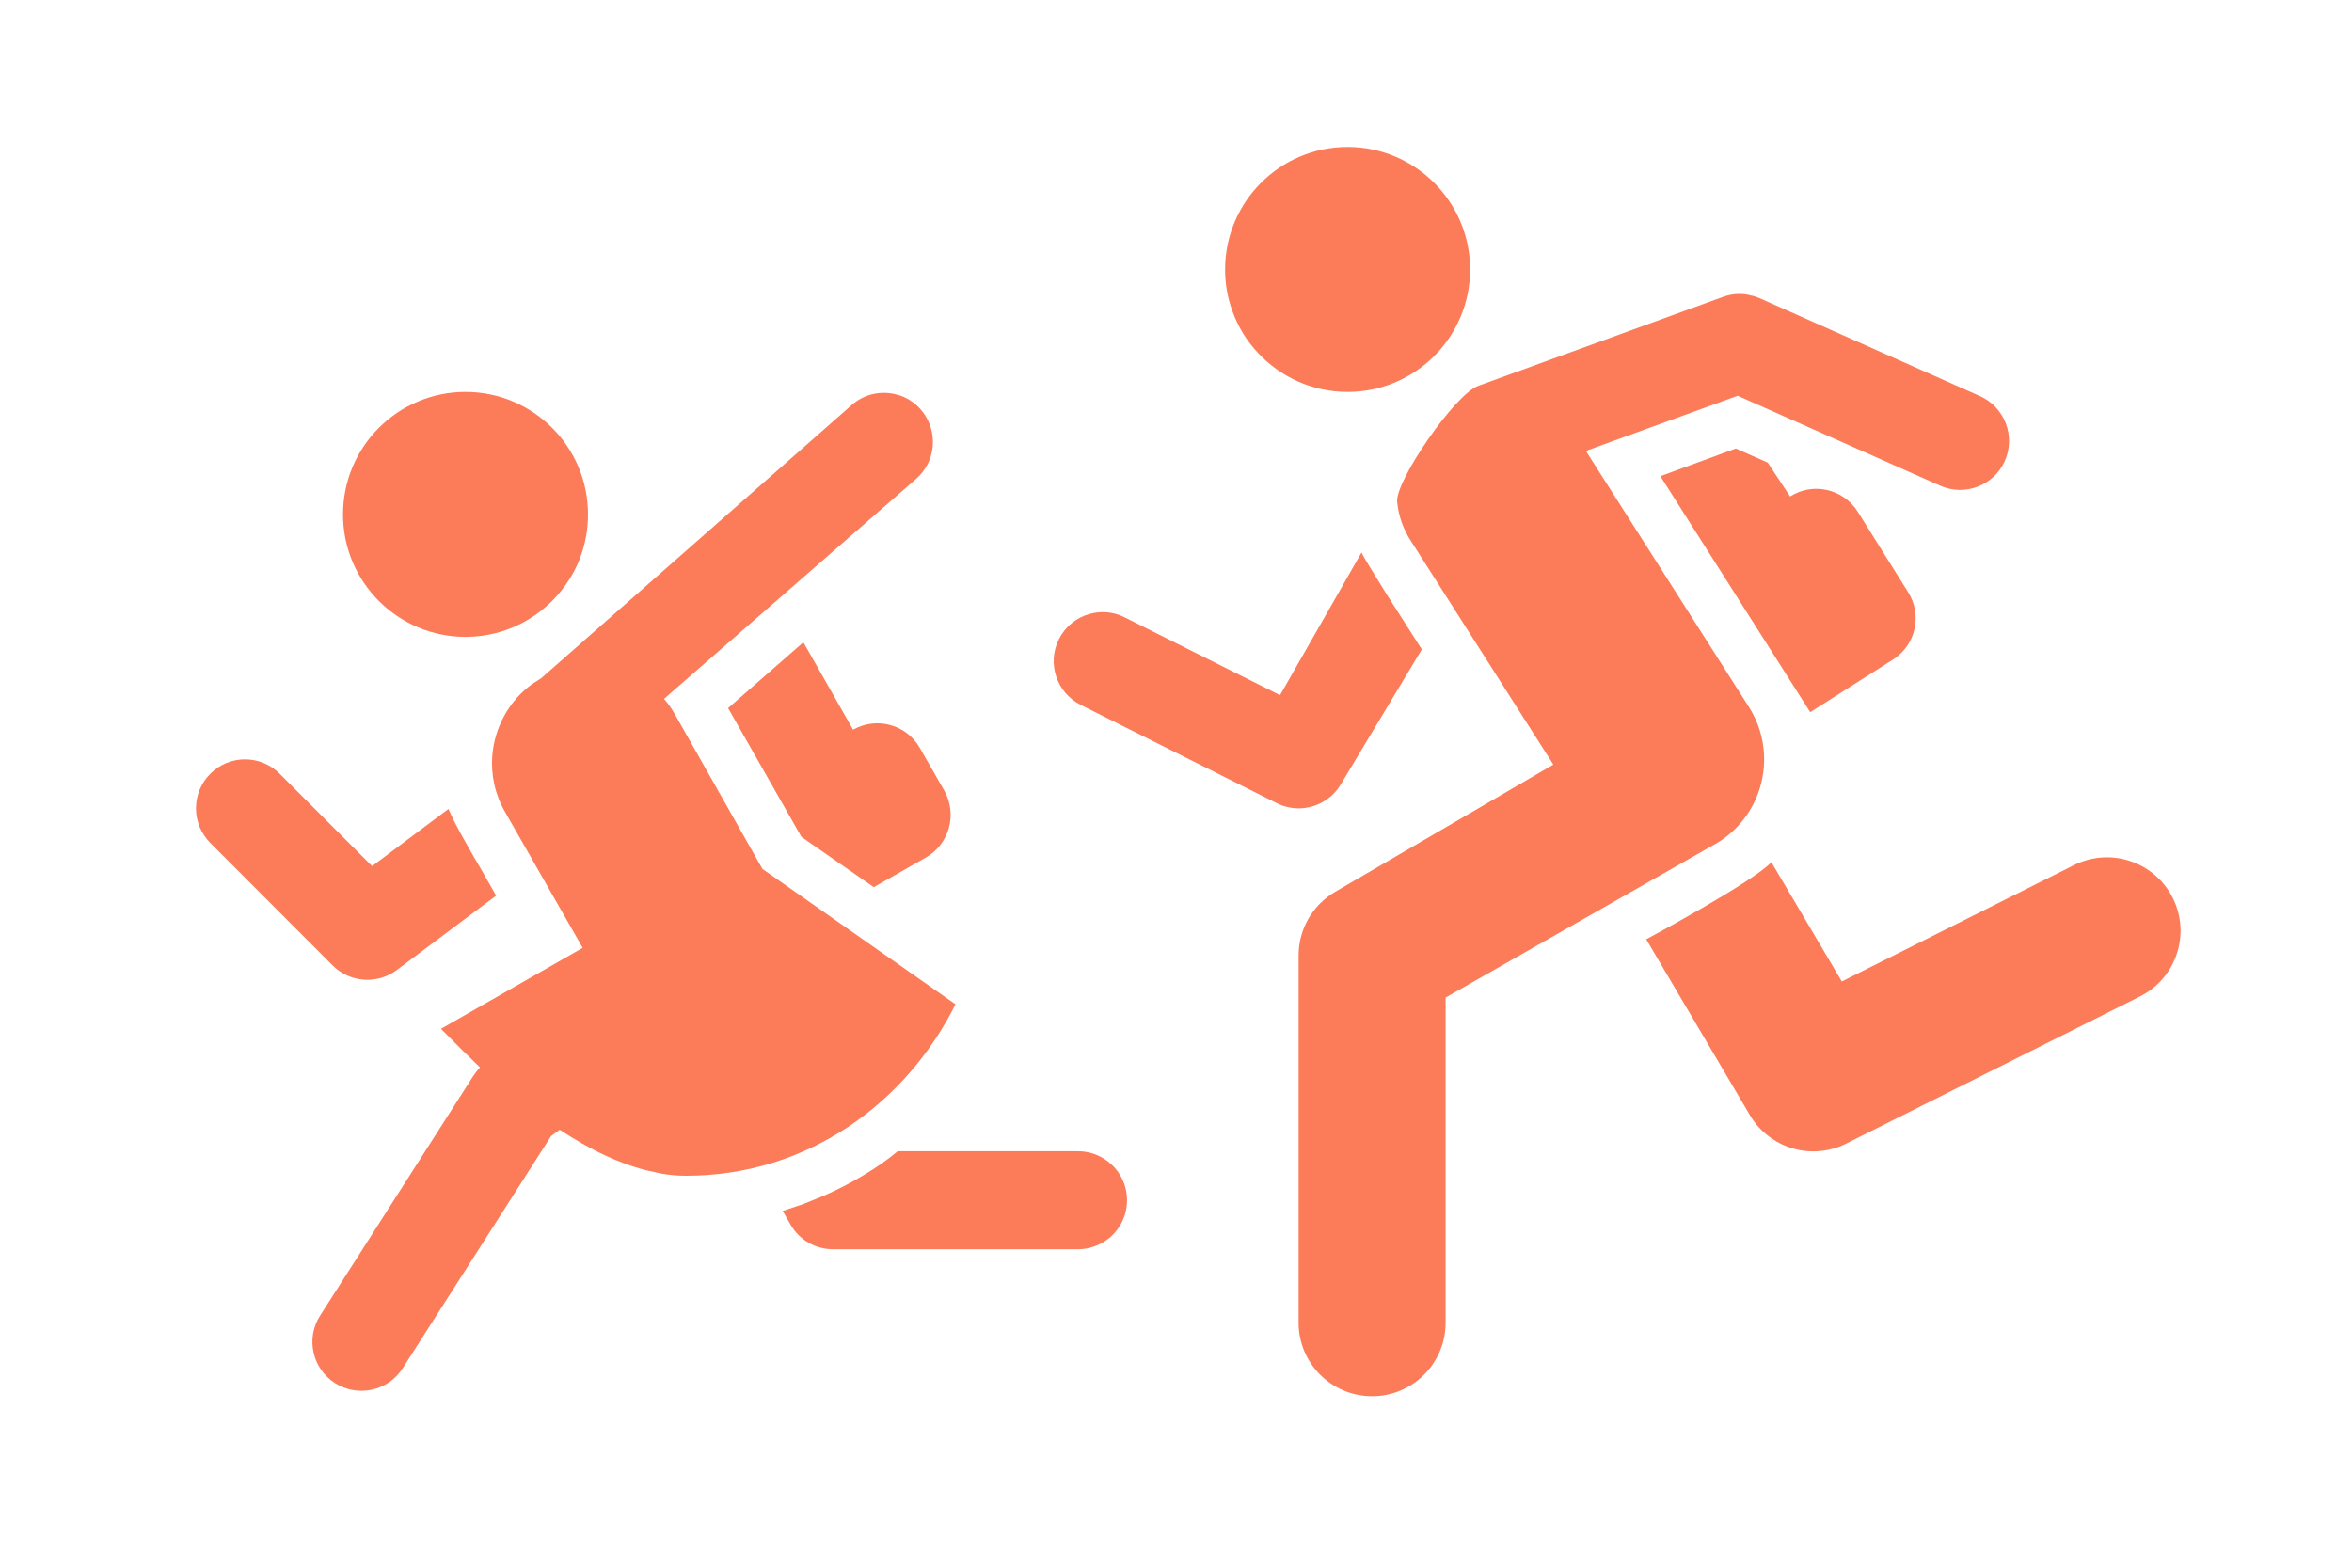
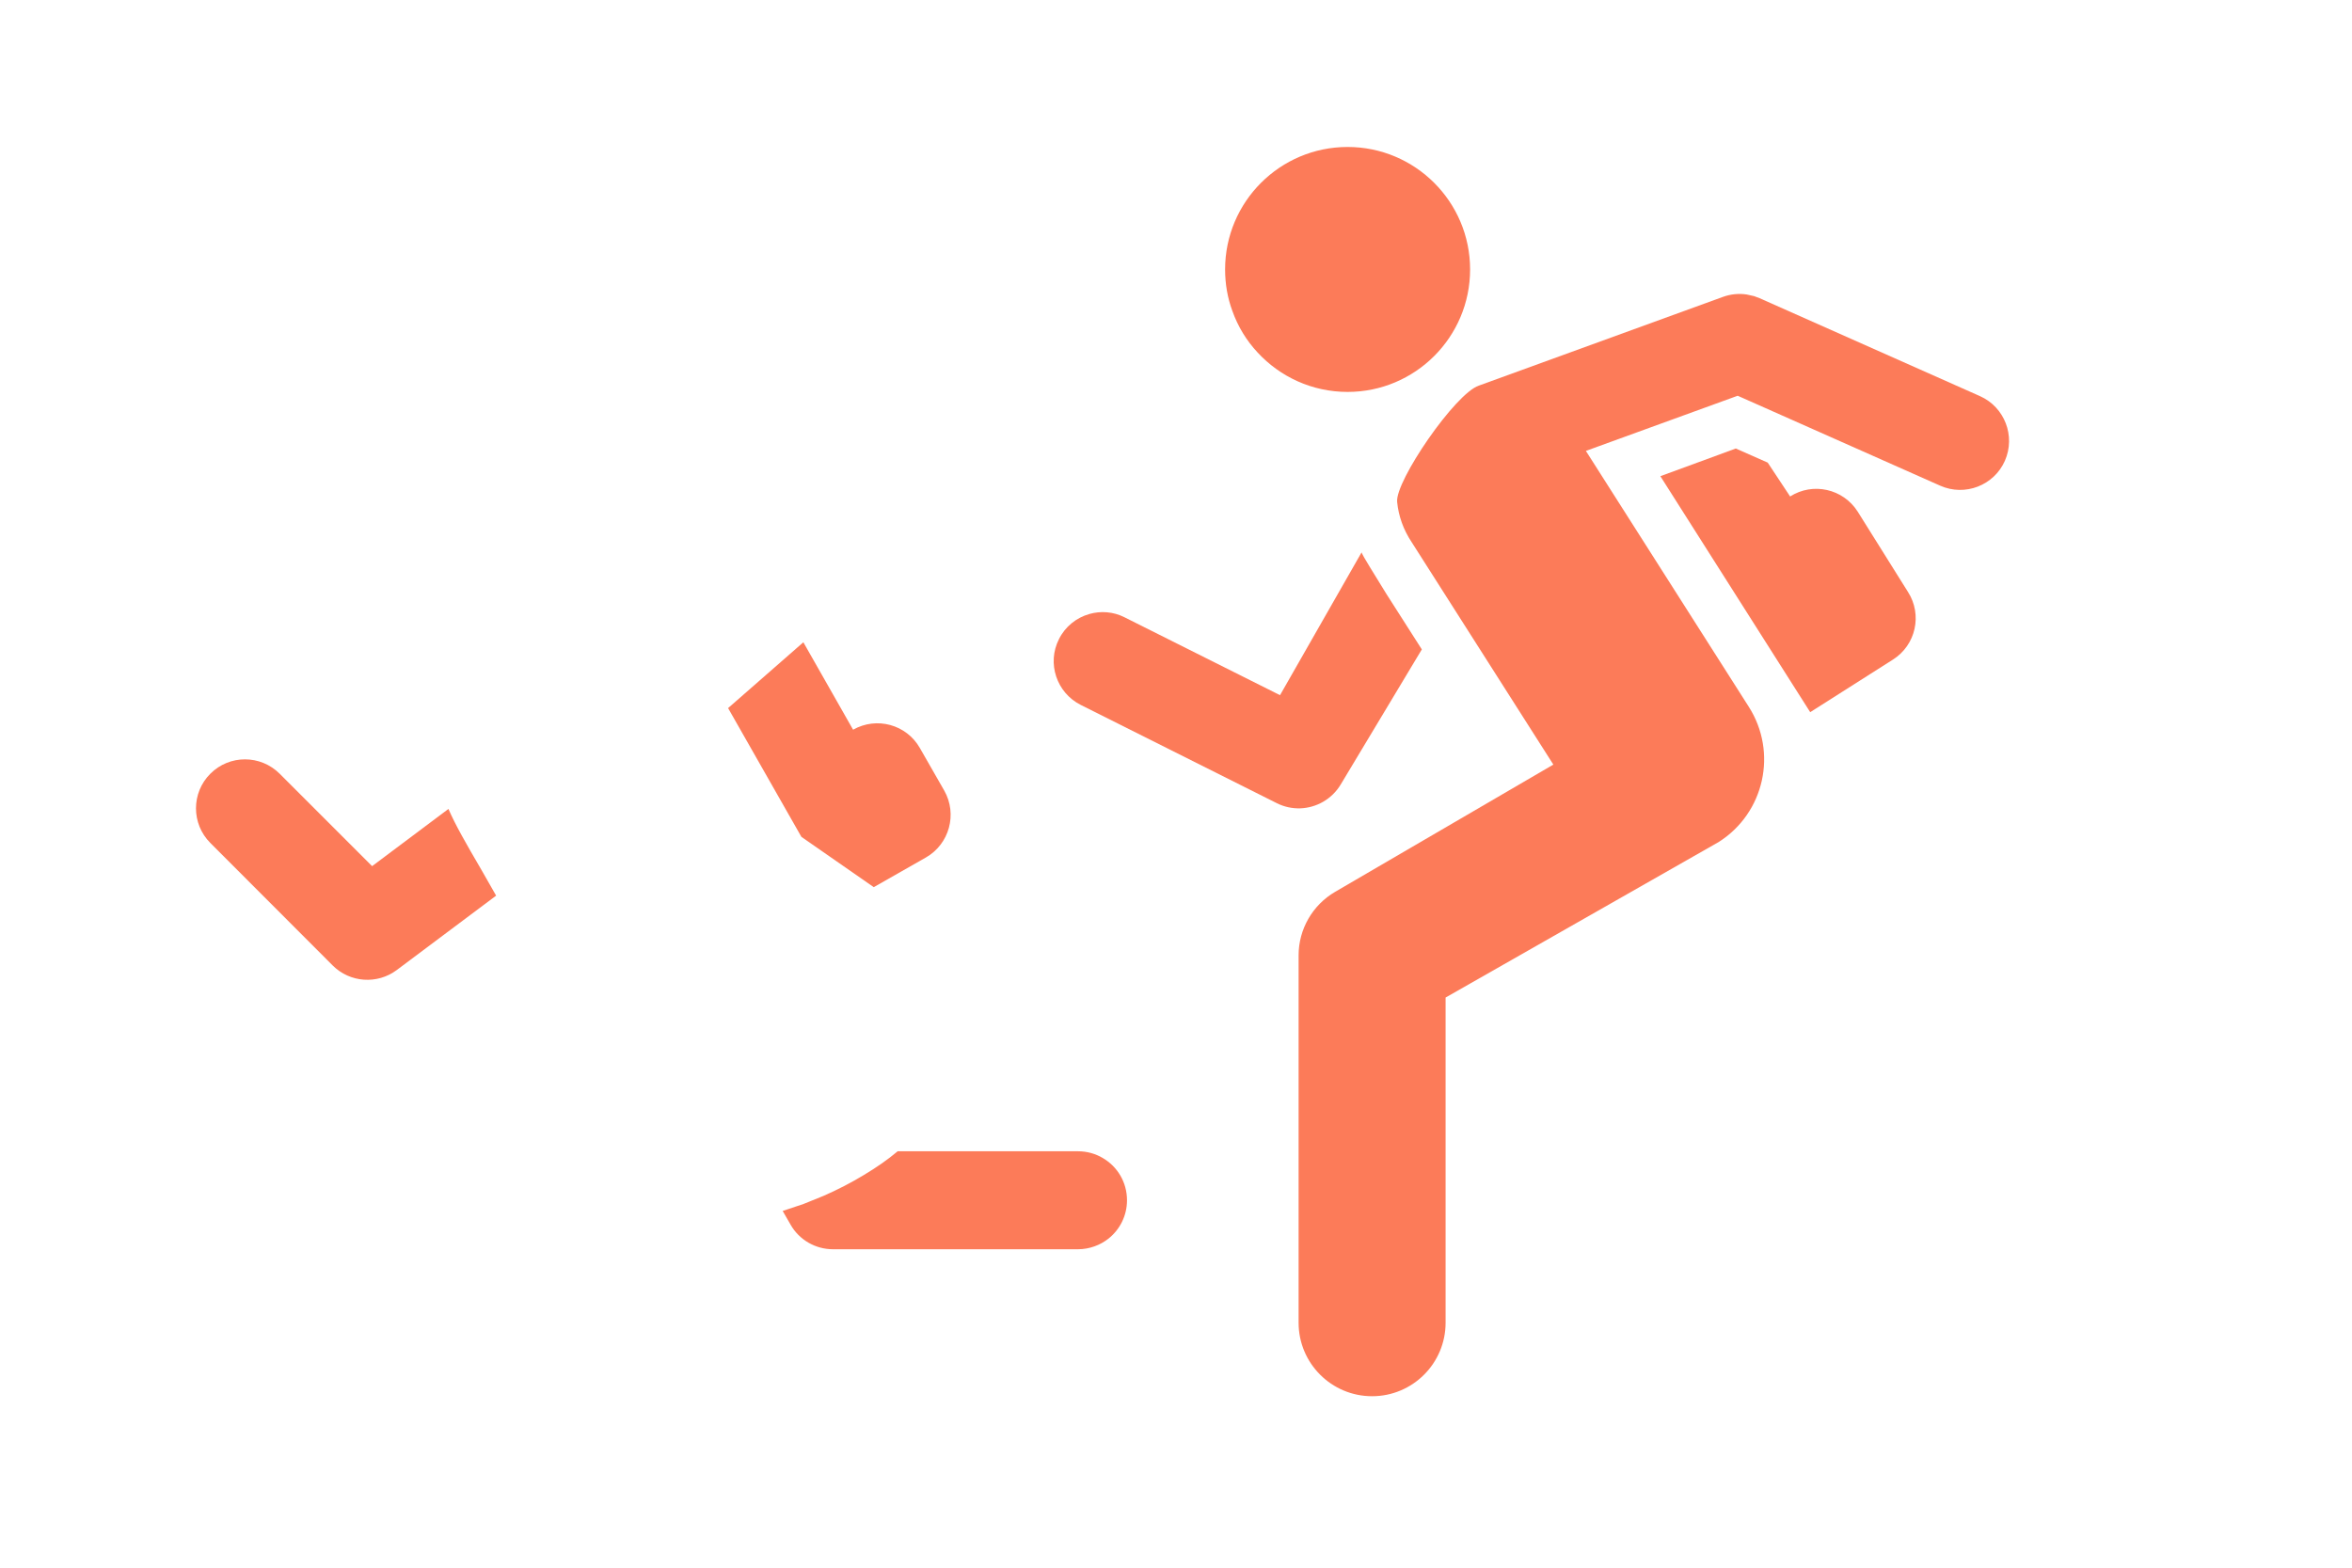
<svg xmlns="http://www.w3.org/2000/svg" width="48" height="32" viewBox="0 0 48 32" fill="none">
-   <path d="M11.844 11.373C11.945 11.102 12 10.807 12 10.5C12 9.119 10.879 8 9.5 8C8.121 8 7 9.119 7 10.5C7 11.881 8.121 13 9.5 13C10.344 13 11.09 12.581 11.543 11.94C11.668 11.766 11.77 11.576 11.844 11.373Z" fill="#FC7B59" />
  <path d="M15.973 24.718L16.133 24.996C16.309 25.308 16.641 25.5 17 25.5H22C22.117 25.5 22.23 25.479 22.336 25.441C22.441 25.404 22.535 25.351 22.621 25.284C22.852 25.101 23 24.818 23 24.5C23 24.133 22.805 23.813 22.508 23.639C22.359 23.55 22.184 23.5 22 23.5H18.32C18.121 23.668 17.887 23.831 17.629 23.985C17.375 24.139 17.098 24.283 16.805 24.411L16.398 24.576L15.973 24.718Z" fill="#FC7B59" />
-   <path d="M13.148 23.879L13.496 23.956C13.664 23.985 13.832 24 14 24C16.5 24 18.5 22.5 19.5 20.5L15.594 17.761L15.562 17.741L13.777 14.586C13.711 14.47 13.637 14.363 13.551 14.266L18.699 9.772C18.898 9.597 19.012 9.36 19.035 9.115C19.059 8.851 18.98 8.577 18.793 8.361C18.68 8.232 18.543 8.138 18.391 8.082C18.199 8.012 17.992 8 17.797 8.048C17.648 8.085 17.508 8.157 17.383 8.266L11.047 13.842L10.852 13.968C10.375 14.32 10.094 14.857 10.047 15.421C10.016 15.808 10.098 16.208 10.305 16.57L11.891 19.348L9 21L9.184 21.186L9.426 21.428L9.797 21.789L9.742 21.849L9.66 21.961L6.535 26.851C6.234 27.316 6.371 27.934 6.836 28.232C7.305 28.529 7.922 28.393 8.219 27.928L11.246 23.191L11.422 23.06C11.723 23.259 12.039 23.441 12.363 23.591C12.625 23.71 12.887 23.809 13.148 23.879Z" fill="#FC7B59" />
  <path d="M8.098 19.8L10.125 18.282L9.832 17.768C9.508 17.213 9.289 16.831 9.152 16.512L7.594 17.68L5.707 15.793C5.316 15.403 4.684 15.402 4.293 15.793C3.902 16.183 3.902 16.816 4.293 17.207L6.789 19.707C7.141 20.059 7.699 20.099 8.098 19.8Z" fill="#FC7B59" />
  <path d="M16.355 17.082L14.859 14.454L16.395 13.11L17.41 14.895C17.891 14.622 18.5 14.789 18.773 15.269L19.27 16.137C19.543 16.617 19.375 17.228 18.898 17.502L17.832 18.109L16.355 17.082Z" fill="#FC7B59" />
  <path d="M30.002 5.5C30.002 6.881 28.881 8 27.502 8C26.775 8 26.123 7.69 25.666 7.196C25.439 6.953 25.263 6.665 25.15 6.346C25.052 6.082 25.002 5.797 25.002 5.5C25.002 4.119 26.123 3 27.502 3C28.881 3 30.002 4.119 30.002 5.5Z" fill="#FC7B59" />
  <path d="M35.646 6.011C35.568 5.999 35.486 5.997 35.404 6.005C35.322 6.013 35.24 6.032 35.162 6.06L30.181 7.871C29.697 8.031 28.471 9.823 28.513 10.245C28.541 10.53 28.638 10.811 28.814 11.074L31.701 15.607L27.248 18.204C26.787 18.473 26.502 18.967 26.502 19.5V27C26.502 27.828 27.174 28.5 28.002 28.5C28.83 28.5 29.502 27.828 29.502 27V20.362L35.076 17.187C36.01 16.594 36.283 15.358 35.689 14.426L32.365 9.204L35.463 8.078L39.596 9.914C40.099 10.138 40.693 9.911 40.916 9.406C41.138 8.901 40.912 8.311 40.408 8.086L35.908 6.086L35.799 6.045L35.646 6.011Z" fill="#FC7B59" />
  <path d="M26.056 16.394C26.209 16.471 26.373 16.505 26.537 16.5C26.865 16.488 27.181 16.314 27.361 16.014L29.017 13.256L28.291 12.119L27.959 11.579C27.861 11.422 27.799 11.309 27.787 11.276L26.123 14.19L22.951 12.601C22.721 12.484 22.463 12.467 22.232 12.533C21.971 12.607 21.74 12.786 21.611 13.047C21.361 13.54 21.564 14.141 22.056 14.389L26.056 16.394Z" fill="#FC7B59" />
-   <path d="M35.713 22.764L33.596 19.173C33.596 19.173 35.795 17.994 36.15 17.598L37.588 20.034L42.326 17.659C43.068 17.288 43.971 17.588 44.342 18.328C44.713 19.069 44.412 19.97 43.67 20.341L37.678 23.343C37.295 23.535 36.865 23.548 36.49 23.411C36.174 23.295 35.896 23.074 35.713 22.764Z" fill="#FC7B59" />
  <path d="M33.885 9.72L35.424 9.155L36.076 9.443L36.533 10.134C36.998 9.838 37.615 9.976 37.912 10.443L38.939 12.084C39.236 12.55 39.099 13.168 38.631 13.464L36.943 14.537L33.885 9.72Z" fill="#FC7B59" />
</svg>